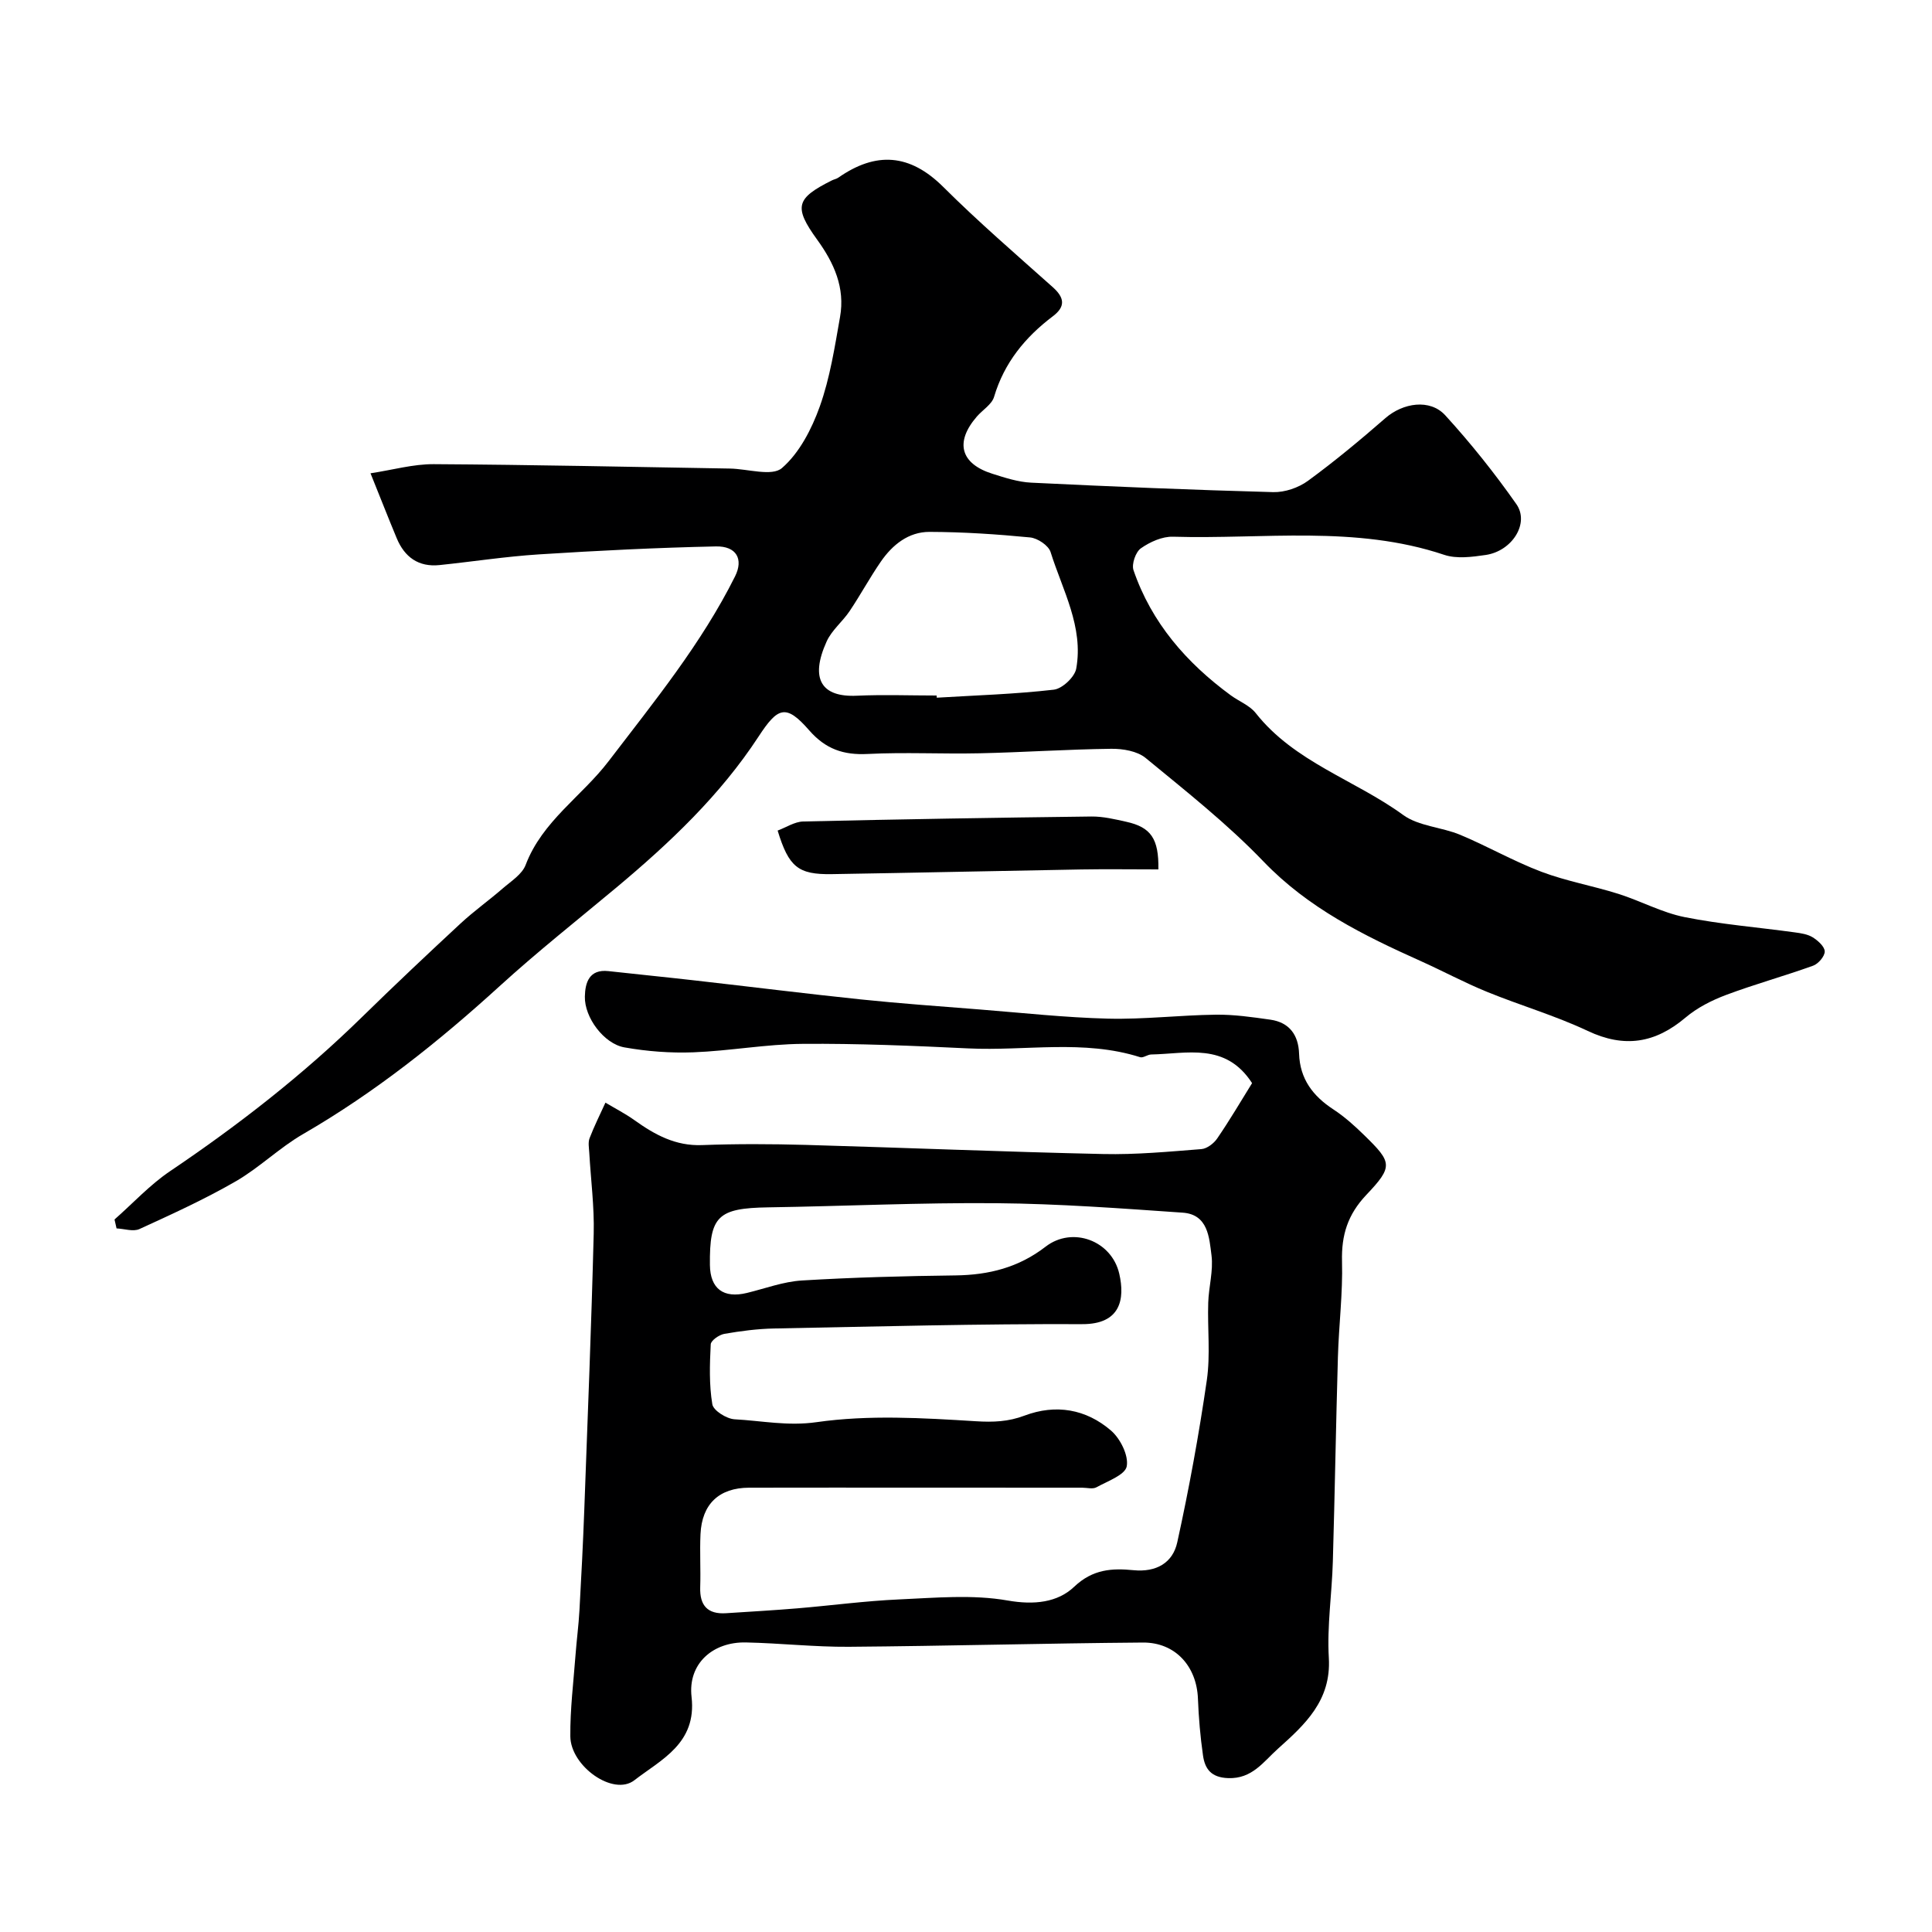
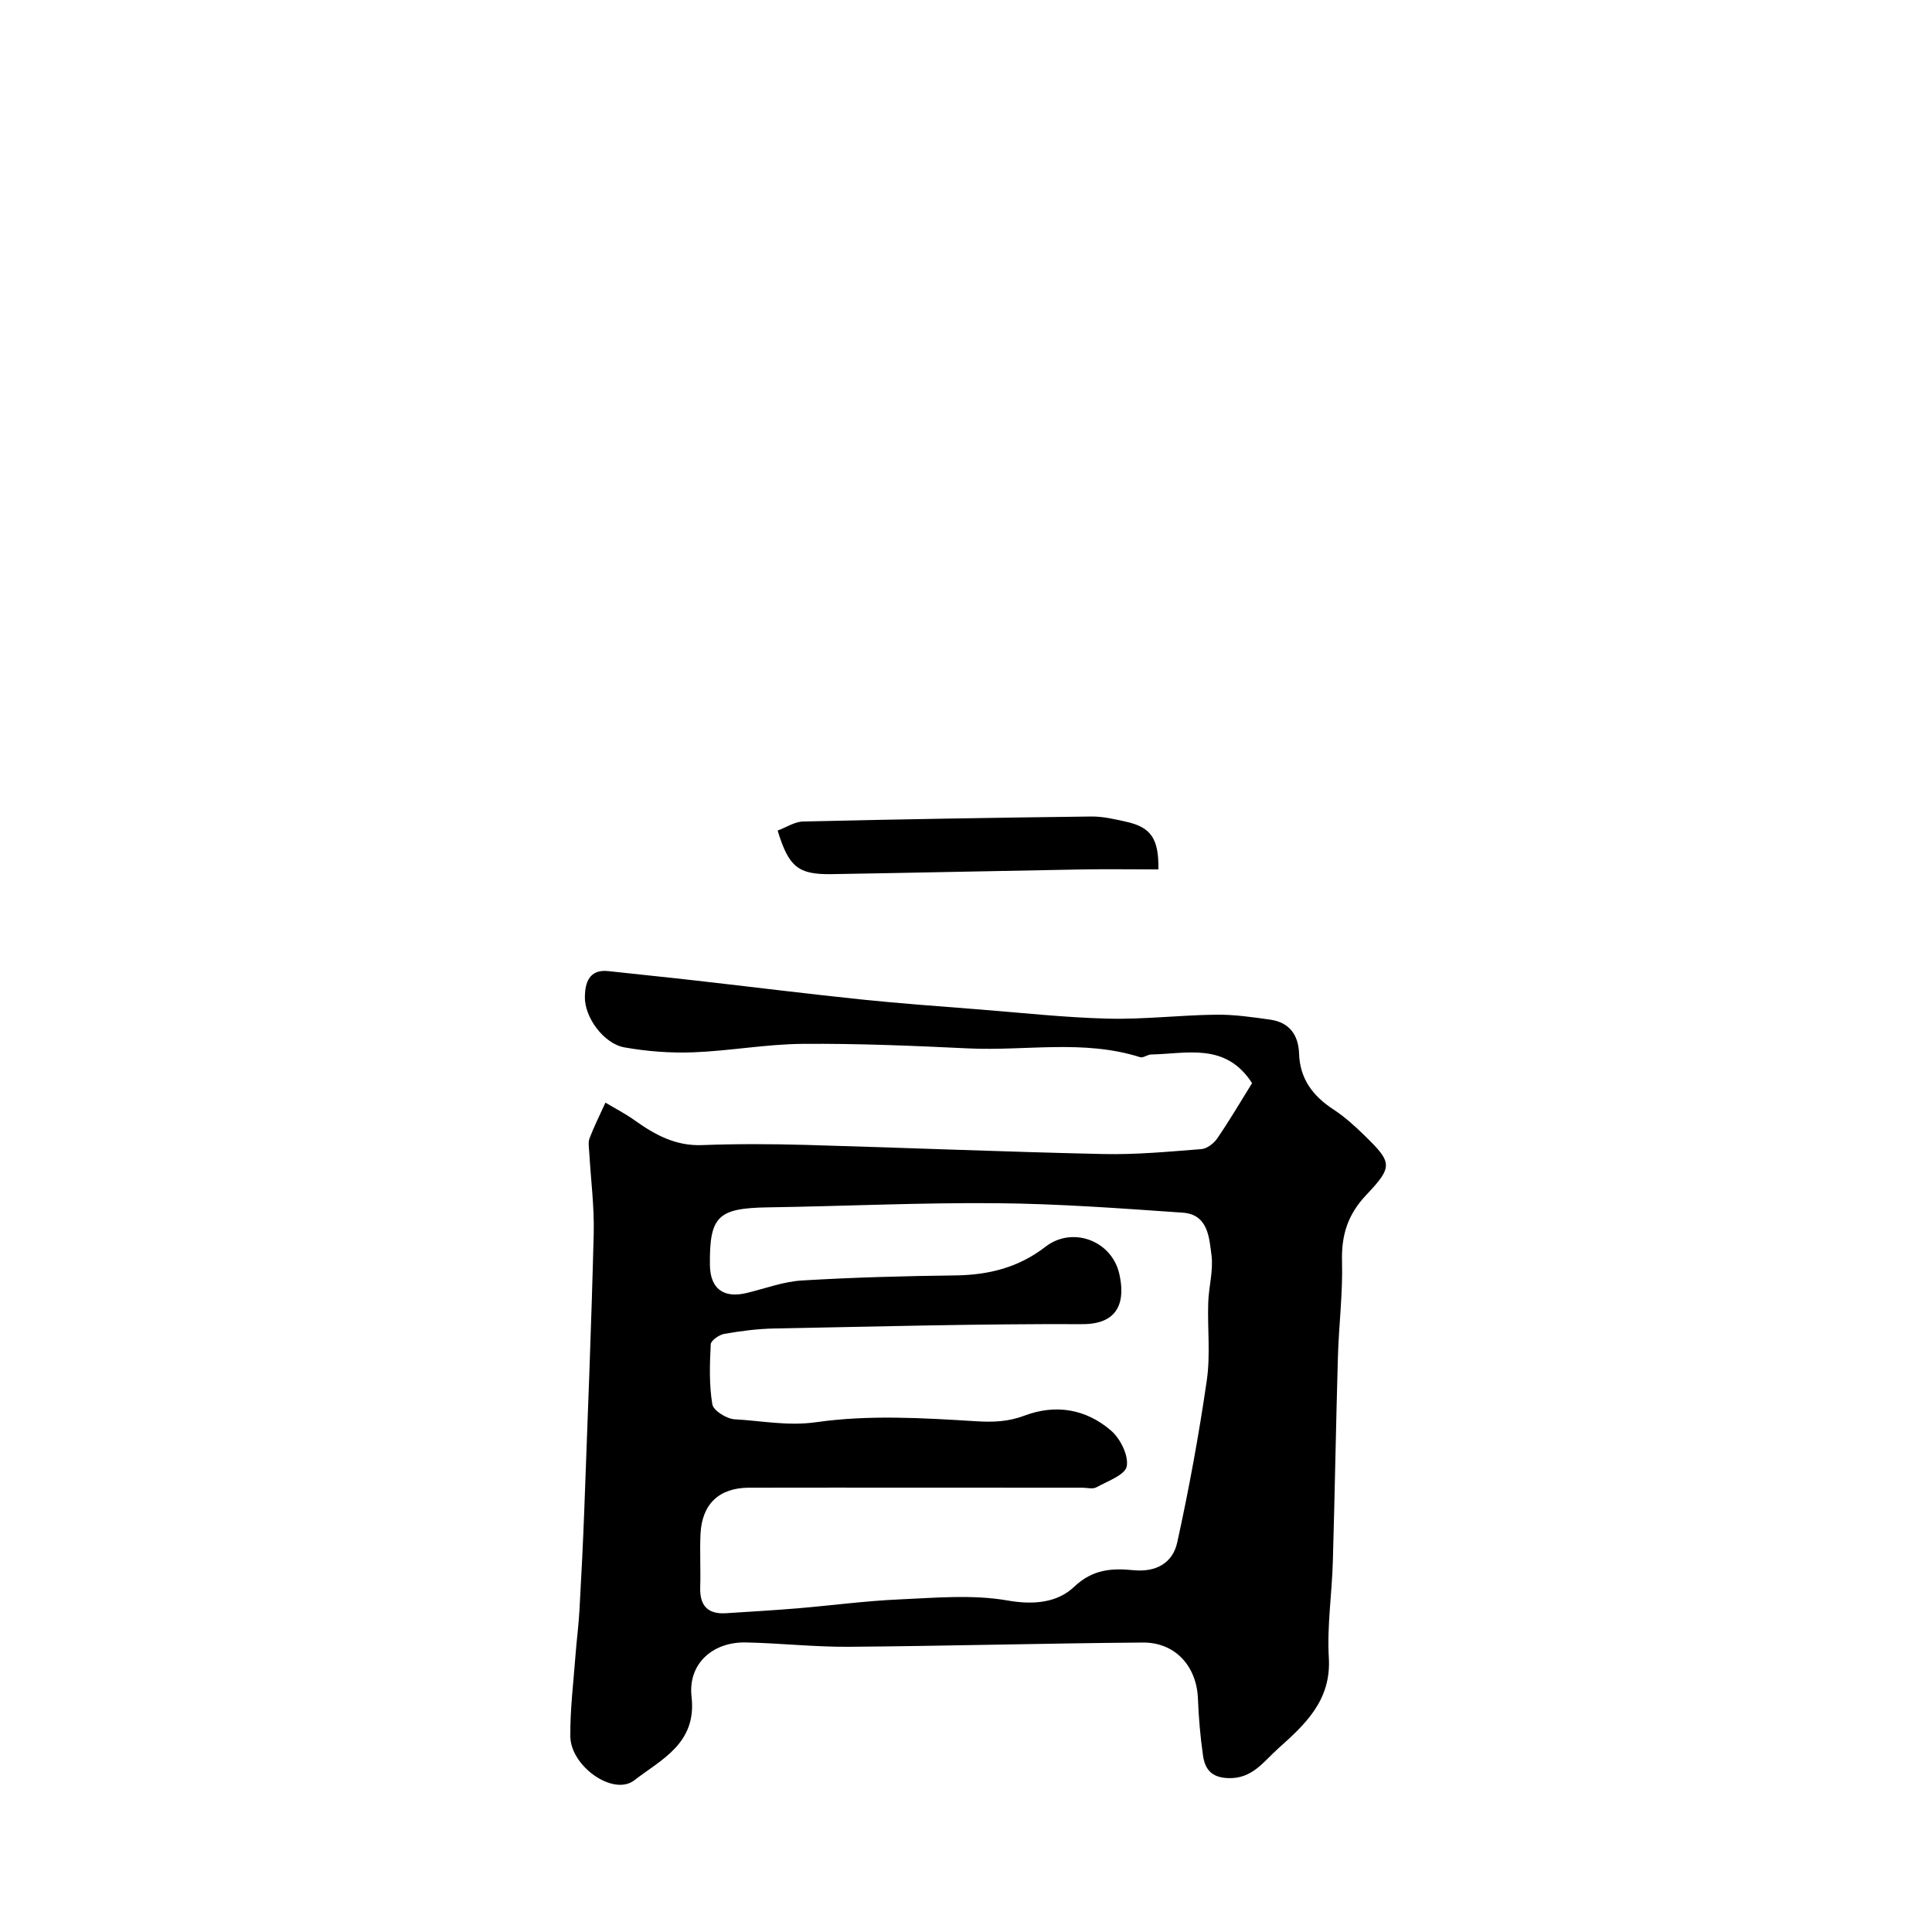
<svg xmlns="http://www.w3.org/2000/svg" enable-background="new 0 0 400 400" viewBox="0 0 400 400">
  <g fill="#000001">
-     <path d="m23.71 252.48c3.82-3.36 7.32-7.18 11.5-10 14.16-9.55 27.56-19.98 39.77-31.94 6.69-6.55 13.51-12.98 20.38-19.35 2.76-2.56 5.86-4.76 8.7-7.23 1.73-1.5 4.03-2.93 4.77-4.89 3.44-9.07 11.63-14.2 17.19-21.49 9.4-12.31 19.21-24.31 26.17-38.26 1.77-3.55.3-6.28-3.98-6.19-12.22.26-24.44.87-36.65 1.65-6.87.44-13.69 1.5-20.54 2.21-4.37.46-7.26-1.64-8.89-5.57-1.75-4.2-3.4-8.43-5.42-13.43 4.57-.69 8.85-1.92 13.11-1.89 20.44.12 40.87.57 61.31.91 3.68.06 8.69 1.68 10.76-.1 3.62-3.13 6.17-8.09 7.84-12.76 2.11-5.92 3.09-12.28 4.19-18.52 1.07-6.03-1.21-11.15-4.75-16.03-4.92-6.8-4.33-8.55 3.06-12.25.44-.22.96-.3 1.35-.58 7.79-5.43 14.79-4.96 21.72 1.94 7.25 7.22 15.02 13.92 22.66 20.74 2.43 2.17 2.7 4.01.02 6.03-5.74 4.34-10.07 9.62-12.17 16.69-.47 1.57-2.38 2.7-3.57 4.08-4.58 5.29-3.4 9.75 3.23 11.84 2.62.83 5.33 1.71 8.03 1.84 16.7.81 33.4 1.51 50.11 1.96 2.4.06 5.23-.91 7.19-2.34 5.55-4.06 10.85-8.47 16.04-12.99 3.62-3.15 9.2-4.05 12.38-.58 5.29 5.79 10.22 11.97 14.73 18.4 2.77 3.95-.88 9.72-6.35 10.52-2.82.41-6.01.84-8.6-.03-18.41-6.17-37.4-3.19-56.14-3.75-2.23-.07-4.77 1.08-6.65 2.4-1.09.76-1.96 3.28-1.53 4.53 3.73 10.89 10.97 19.18 20.14 25.91 1.71 1.25 3.9 2.08 5.16 3.67 8.02 10.17 20.53 13.82 30.53 21.1 3.22 2.34 7.95 2.5 11.81 4.11 5.69 2.38 11.09 5.49 16.84 7.66 5.14 1.94 10.64 2.9 15.89 4.56 4.63 1.46 9.03 3.88 13.74 4.82 7.52 1.5 15.21 2.11 22.82 3.16 1.27.17 2.67.38 3.72 1.04 1.07.67 2.45 1.91 2.46 2.91s-1.32 2.55-2.39 2.94c-5.95 2.15-12.08 3.83-18 6.05-2.99 1.12-6.01 2.65-8.42 4.69-6.28 5.31-12.64 6.37-20.26 2.77-6.74-3.18-13.98-5.28-20.9-8.11-4.65-1.9-9.09-4.29-13.67-6.35-11.84-5.31-23.28-10.96-32.55-20.61-7.48-7.79-16.05-14.56-24.41-21.44-1.74-1.43-4.72-1.93-7.12-1.9-9.1.11-18.2.73-27.3.93-7.7.17-15.42-.25-23.1.14-5.03.26-8.74-1-12.15-4.91-4.81-5.51-6.48-4.8-10.49 1.34-7.93 12.12-18.37 21.99-29.42 31.23-8.07 6.74-16.33 13.27-24.09 20.34-12.64 11.52-25.91 22.1-40.76 30.69-4.92 2.84-9.08 6.99-14 9.82-6.4 3.69-13.16 6.77-19.89 9.85-1.29.59-3.15-.06-4.74-.13-.15-.62-.28-1.23-.42-1.85zm170.21-108.48c.01.15.02.3.03.45 8.08-.49 16.19-.73 24.23-1.66 1.75-.2 4.32-2.61 4.64-4.35 1.56-8.65-2.84-16.26-5.31-24.15-.43-1.36-2.69-2.87-4.24-3.02-6.91-.67-13.87-1.13-20.82-1.15-4.35-.01-7.68 2.67-10.09 6.17-2.29 3.32-4.21 6.89-6.46 10.24-1.46 2.17-3.68 3.93-4.74 6.25-3.57 7.87-1.01 11.61 6.26 11.26 5.49-.25 11-.04 16.5-.04z" />
    <path d="m259.23 224.25c-5.49-8.49-13.51-6.07-20.89-5.93-.77.01-1.65.76-2.29.56-11.7-3.72-23.72-1.25-35.58-1.82-11.42-.55-22.87-1.03-34.3-.94-7.54.06-15.05 1.46-22.6 1.75-4.75.18-9.61-.19-14.29-1.02-4.24-.75-8.29-6.18-8.19-10.53.06-2.84.87-5.71 4.89-5.26 6.02.67 12.04 1.26 18.06 1.95 11.4 1.29 22.79 2.72 34.2 3.91 8.18.85 16.39 1.43 24.59 2.08 8.86.7 17.73 1.68 26.6 1.9 7.42.18 14.86-.73 22.3-.82 3.75-.05 7.53.5 11.27 1.03 3.95.56 5.83 3.17 5.96 7.04.17 5.23 2.86 8.77 7.1 11.54 2.32 1.52 4.43 3.42 6.42 5.37 5.73 5.6 6.01 6.42.4 12.33-3.85 4.07-5.17 8.31-5.03 13.76.18 6.59-.66 13.19-.85 19.8-.41 14.12-.64 28.24-1.05 42.36-.19 6.66-1.22 13.34-.83 19.95.51 8.82-4.94 13.79-10.56 18.82-2.98 2.67-5.32 6.25-10.3 6.06-3.5-.13-4.79-1.89-5.19-4.68-.56-3.9-.9-7.85-1.05-11.78-.26-6.69-4.68-11.66-11.41-11.61-20.29.16-40.58.72-60.87.88-7.1.05-14.2-.75-21.3-.9-6.88-.15-12.05 4.41-11.26 11.28 1.11 9.65-6.34 12.99-11.84 17.25-4.36 3.38-13.21-2.91-13.26-9.09-.05-5.59.65-11.19 1.07-16.78.23-3.11.65-6.21.82-9.32.39-6.93.74-13.86 1-20.8.7-19.06 1.47-38.11 1.95-57.17.14-5.59-.6-11.2-.92-16.8-.06-1-.27-2.1.07-2.98.96-2.5 2.17-4.91 3.28-7.35 2.02 1.21 4.14 2.29 6.05 3.66 4.2 3 8.47 5.34 13.95 5.13 7.16-.27 14.33-.24 21.49-.04 20.54.58 41.07 1.44 61.6 1.89 6.76.15 13.54-.49 20.29-1.02 1.17-.09 2.59-1.18 3.29-2.22 2.58-3.76 4.88-7.69 7.21-11.44zm-69.14 83.75c-11.67 0-23.33-.02-35 .01-6.21.02-9.77 3.38-10.06 9.62-.17 3.66.06 7.33-.06 11-.12 3.77 1.53 5.61 5.33 5.37 4.93-.32 9.87-.6 14.79-1.01 7.04-.59 14.06-1.54 21.11-1.85 7.48-.33 15.16-1.05 22.44.23 5.47.96 10.33.41 13.76-2.85 3.86-3.67 7.89-3.86 12.26-3.43 4.79.47 8.16-1.56 9.08-5.77 2.44-11.11 4.49-22.32 6.12-33.57.76-5.25.12-10.69.29-16.03.1-3.28 1.08-6.61.68-9.8-.47-3.69-.71-8.48-5.95-8.85-12.83-.89-25.69-1.85-38.54-1.96-15.76-.14-31.53.62-47.3.86-10.4.16-12.17 1.8-12.06 11.93.06 4.91 2.8 6.97 7.66 5.79 3.79-.92 7.56-2.35 11.4-2.58 10.58-.64 21.19-.92 31.79-1.05 6.9-.09 13.06-1.63 18.65-5.95 5.54-4.28 13.67-1.28 15.25 5.6 1.21 5.25.28 10.48-7.68 10.44-21.26-.08-42.53.49-63.8.9-3.44.07-6.89.52-10.28 1.11-1.08.19-2.78 1.37-2.82 2.17-.21 4.14-.35 8.36.33 12.41.22 1.31 2.96 3.02 4.62 3.11 5.62.3 11 1.45 16.99.59 10.78-1.54 21.96-.87 32.92-.19 3.65.23 6.76.1 10.1-1.16 6.51-2.45 12.76-1.35 17.92 3.1 1.92 1.66 3.66 5.14 3.25 7.39-.33 1.79-3.97 3.08-6.28 4.35-.77.42-1.96.08-2.96.08-11.29-.01-22.62-.01-33.95-.01z" />
-     <path d="m239.83 180c-5.54 0-10.75-.08-15.95.01-17.22.3-34.45.69-51.67.97-6.97.11-8.9-1.47-11.21-9.02 1.74-.64 3.5-1.83 5.29-1.88 19.88-.46 39.77-.79 59.66-1.03 2.41-.03 4.86.56 7.24 1.09 5.1 1.13 6.75 3.5 6.64 9.86z" />
+     <path d="m239.83 180c-5.54 0-10.75-.08-15.95.01-17.22.3-34.45.69-51.67.97-6.97.11-8.9-1.47-11.21-9.02 1.74-.64 3.5-1.83 5.29-1.88 19.88-.46 39.77-.79 59.66-1.03 2.41-.03 4.86.56 7.24 1.09 5.1 1.13 6.75 3.5 6.64 9.86" />
  </g>
</svg>